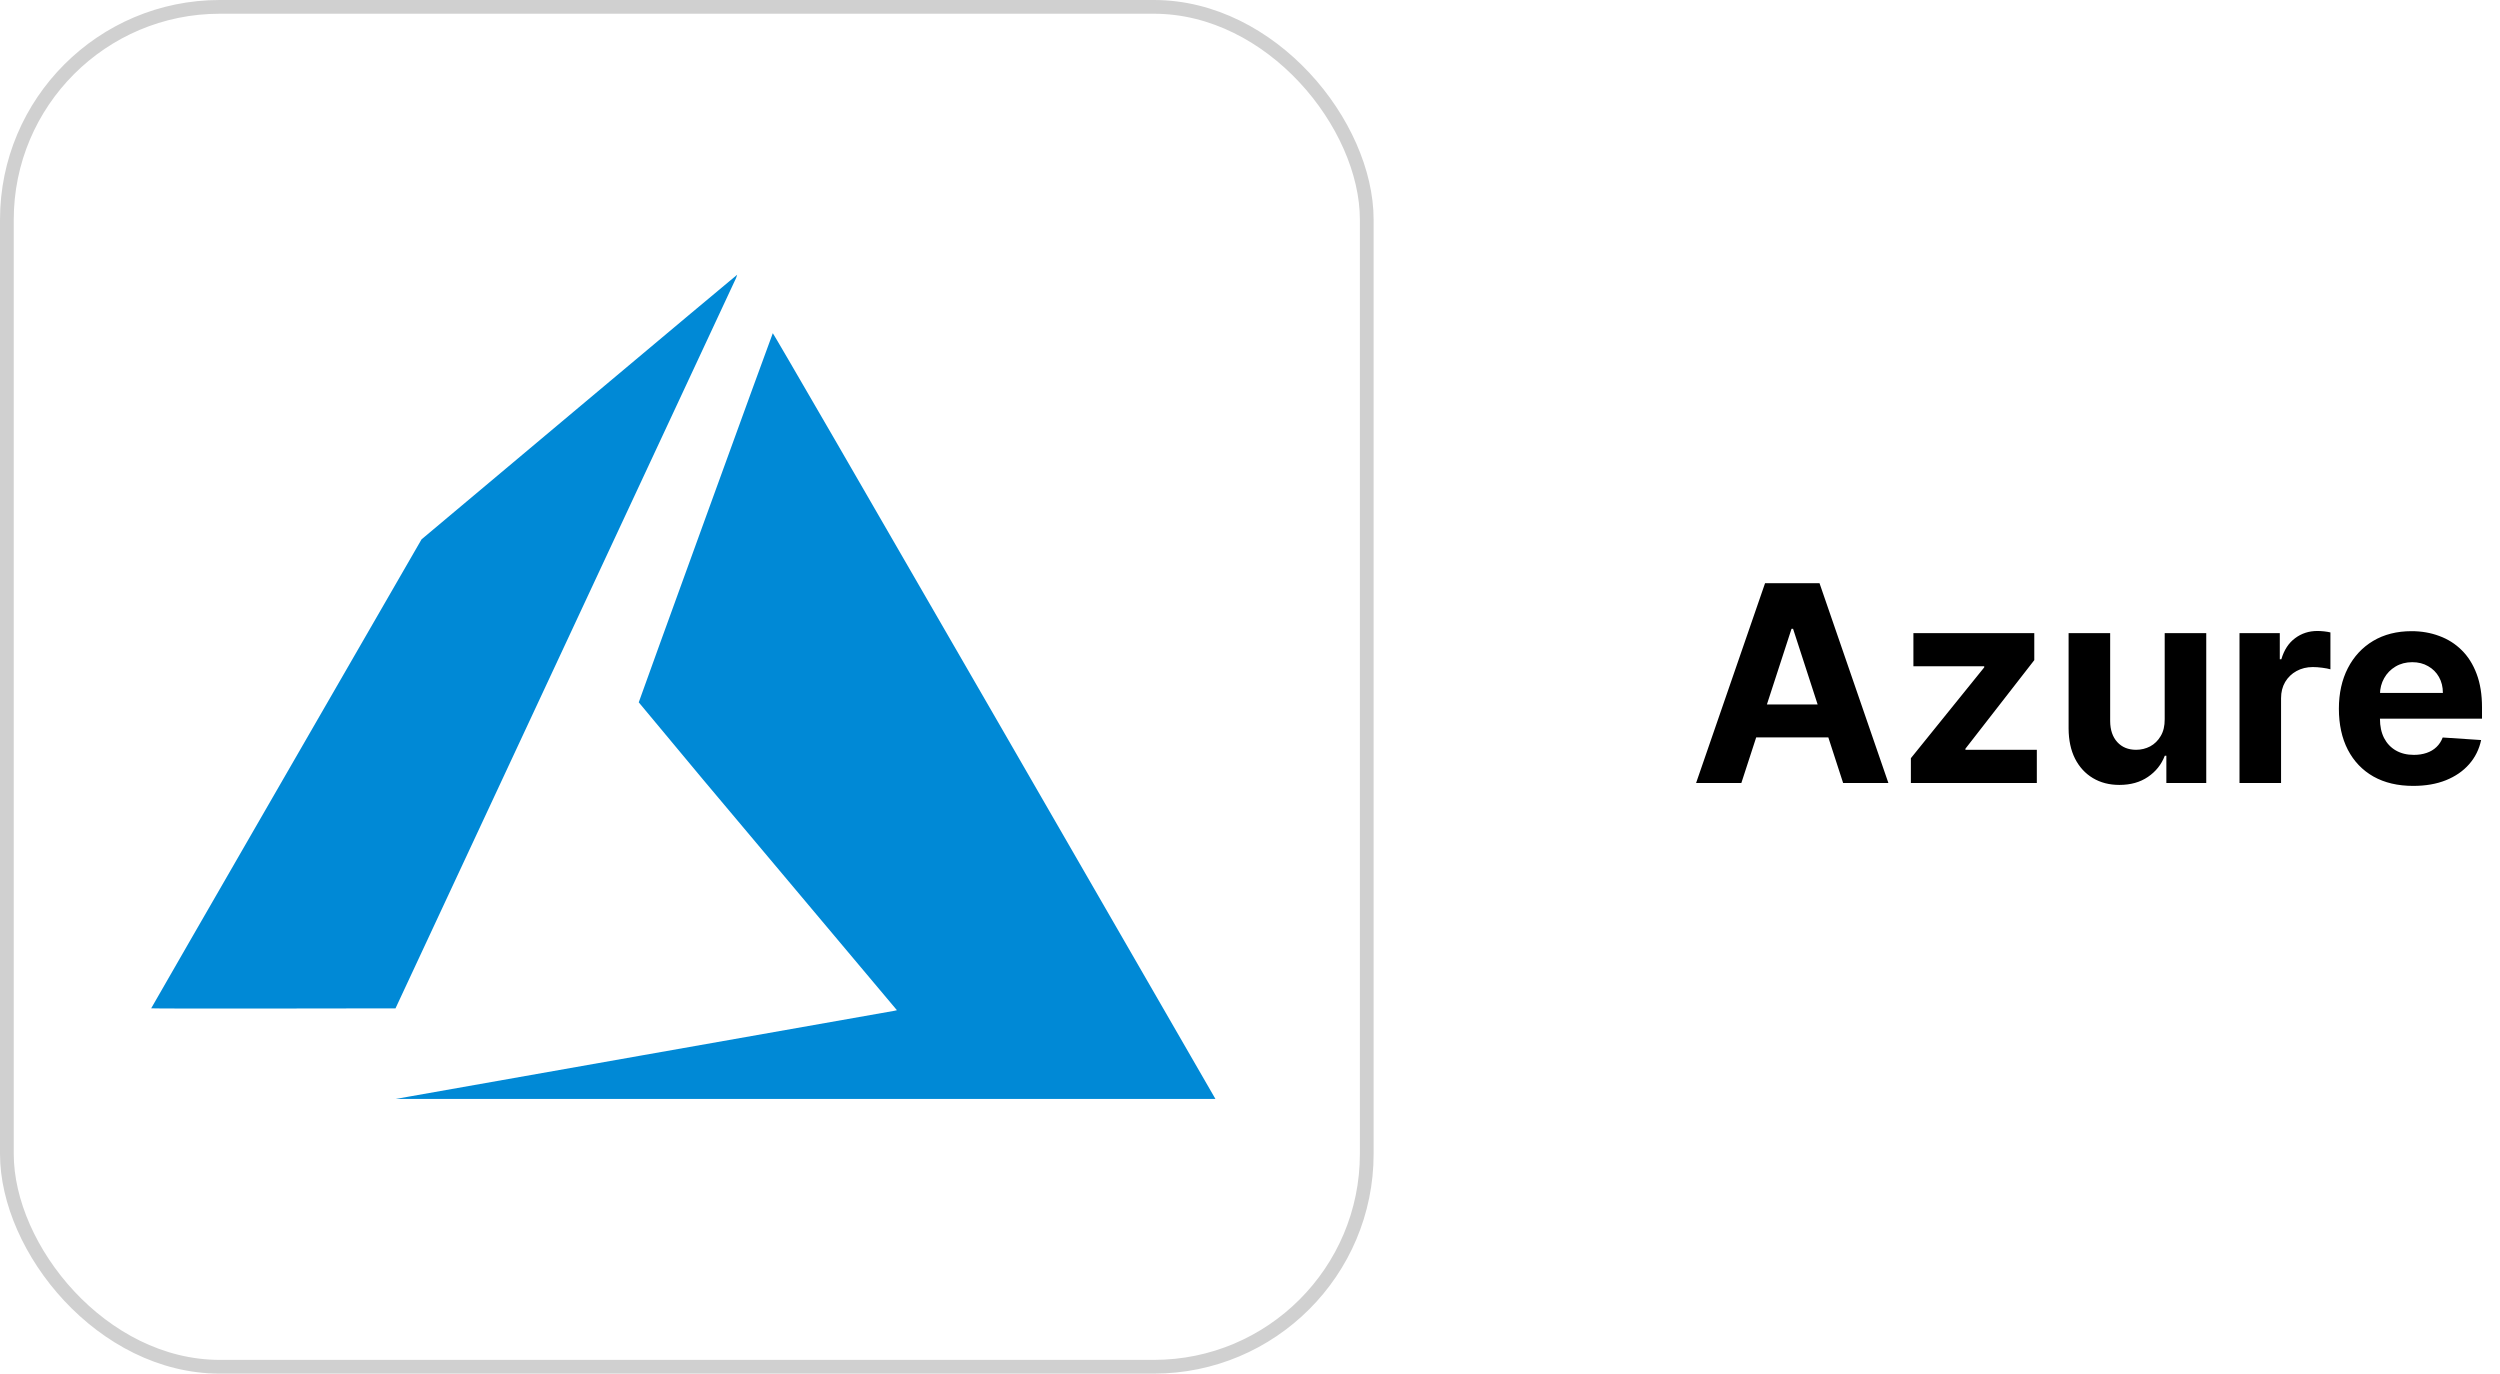
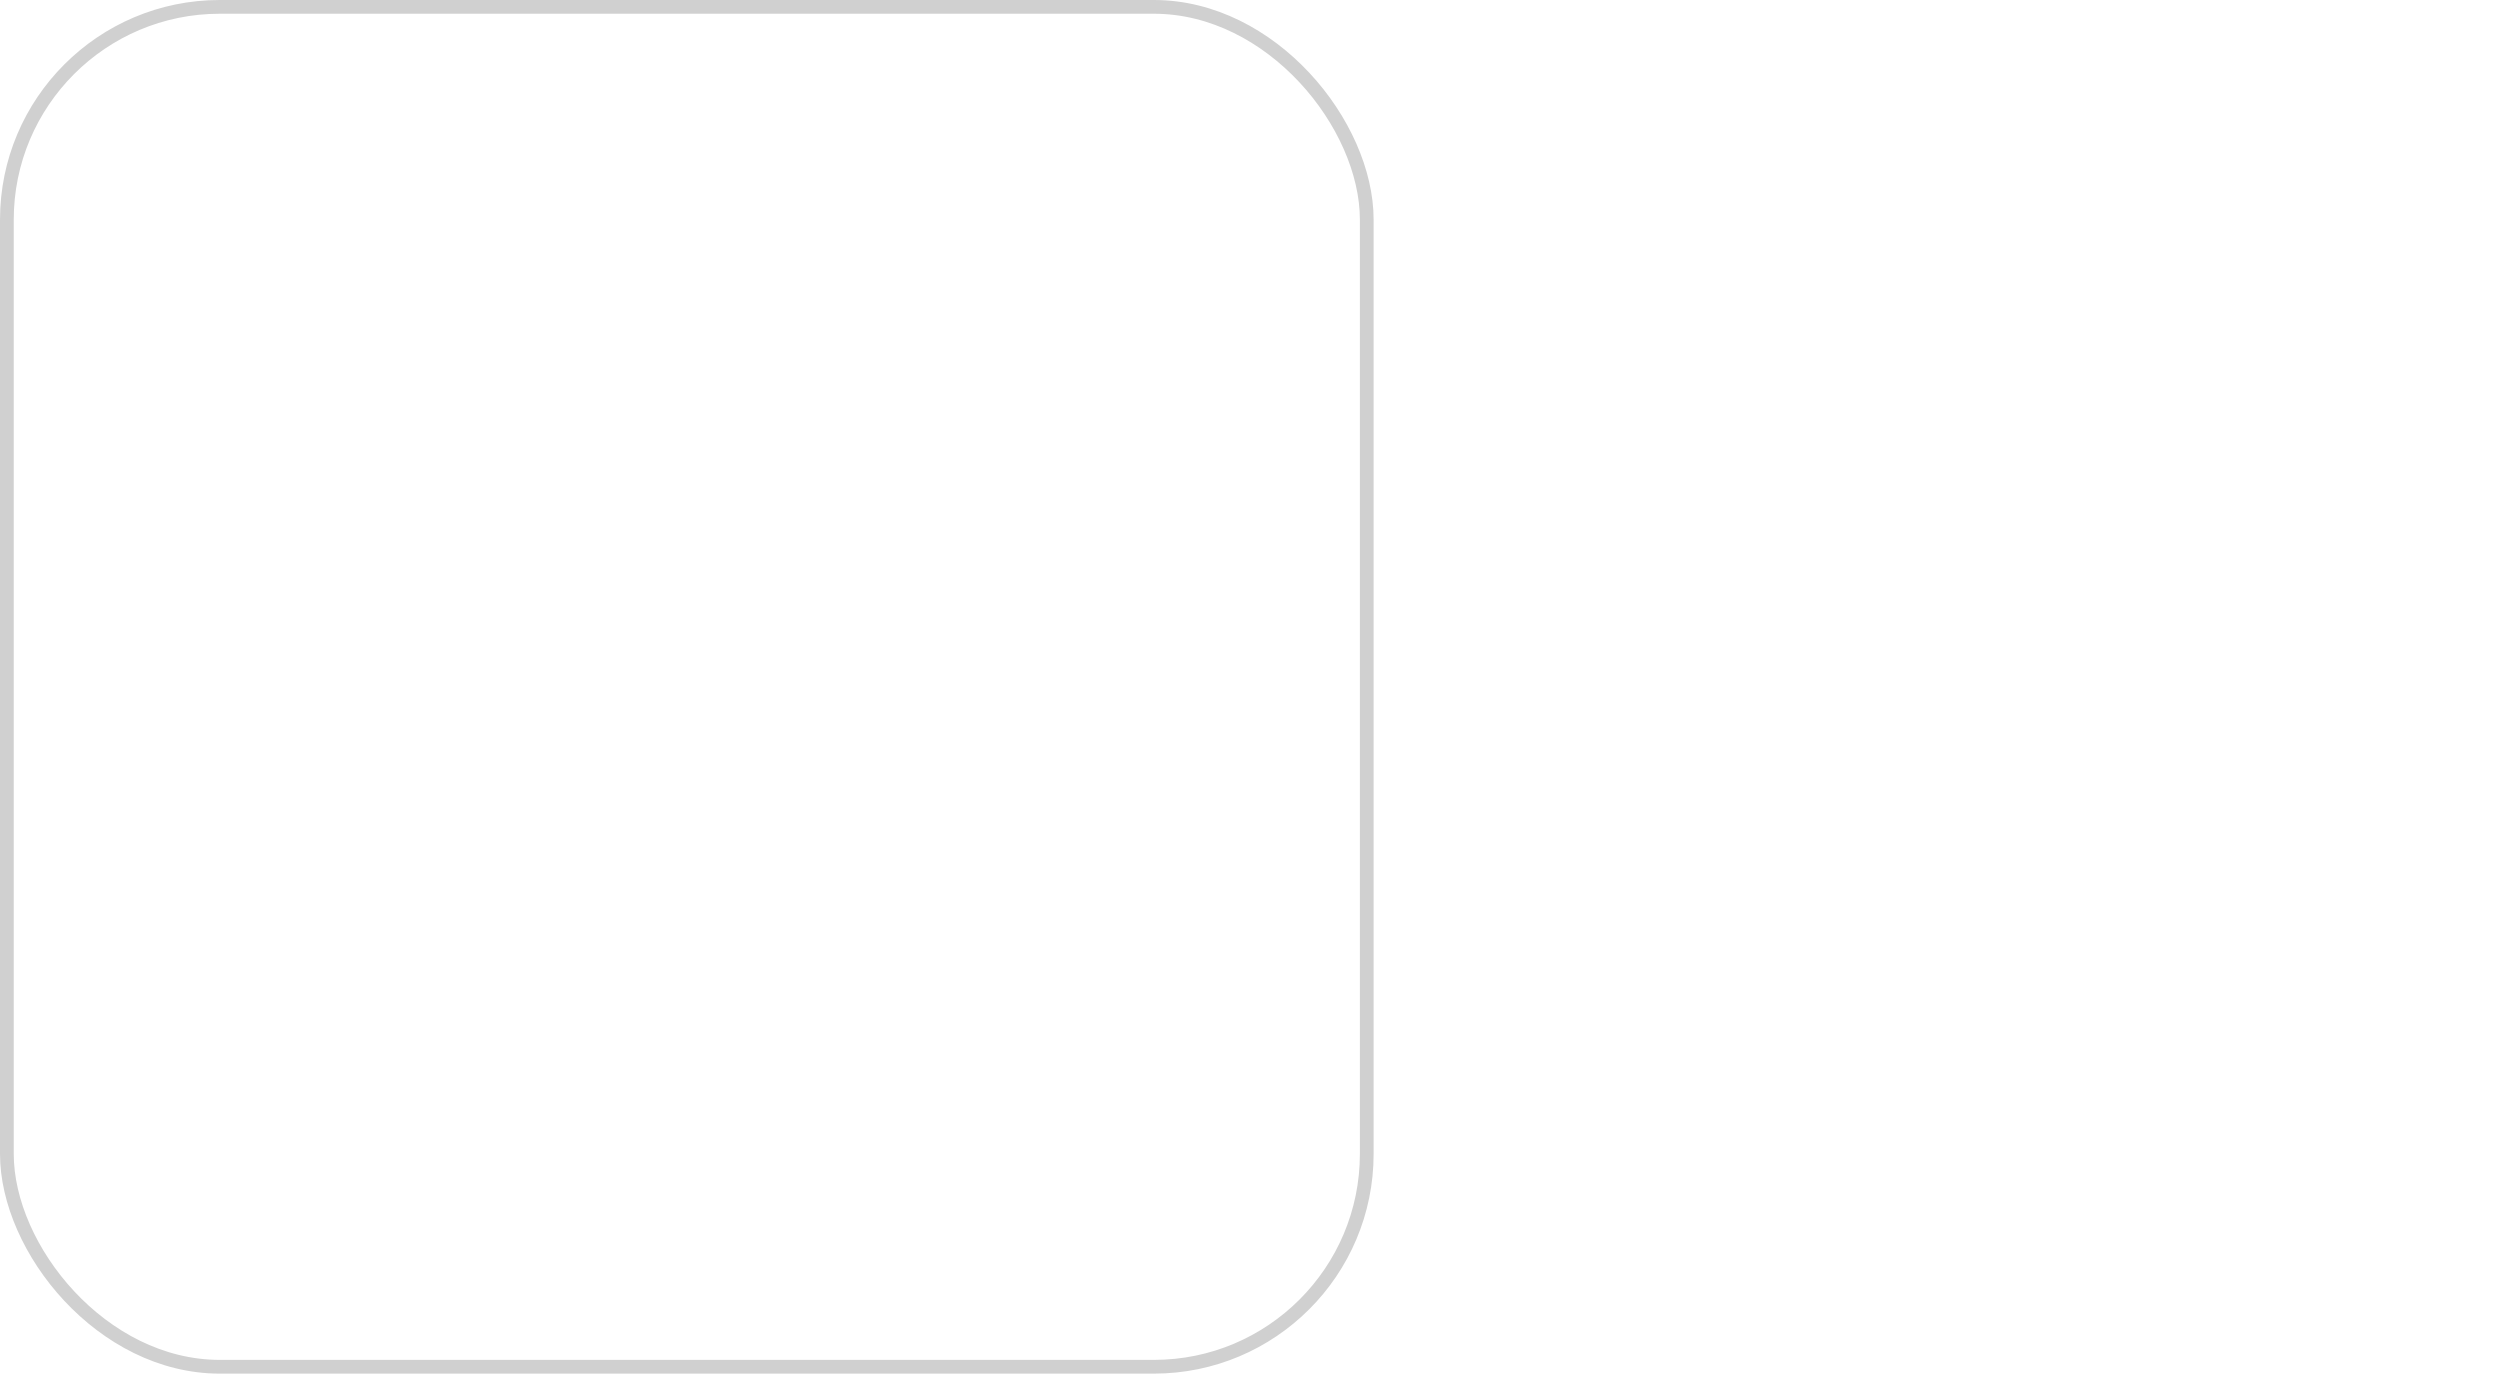
<svg xmlns="http://www.w3.org/2000/svg" width="182" height="100" viewBox="0 0 182 100" fill="none">
  <rect x="0.5" y="0.5" width="99" height="99" rx="15.5" stroke="#D0D0D0" />
  <g clip-path="url(#clip0_199_3806)">
-     <path d="M46.851 76.811L65.126 73.583L65.296 73.543L55.898 62.362C52.748 58.633 49.616 54.888 46.501 51.13C46.501 51.075 56.205 24.35 56.26 24.256C56.276 24.224 62.882 35.626 72.268 51.894L88.371 79.807L88.493 80.02L58.623 80.016L28.752 80.012L46.851 76.811ZM11.004 73.409C11.004 73.394 15.434 65.705 20.847 56.323L30.689 39.264L42.158 29.638C48.465 24.346 53.642 20.008 53.666 20C53.624 20.162 53.562 20.318 53.481 20.465L41.024 47.177L28.792 73.409L19.898 73.421C15.008 73.429 11.004 73.421 11.004 73.406V73.409Z" fill="#0089D6" />
-   </g>
-   <path d="M126.771 57H123.476L128.497 42.455H132.46L137.474 57H134.179L130.536 45.778H130.422L126.771 57ZM126.565 51.283H134.349V53.683H126.565V51.283ZM139.112 57V55.196L144.452 48.584V48.506H139.296V46.091H148.096V48.058L143.082 54.507V54.585H148.281V57H139.112ZM157.59 52.355V46.091H160.615V57H157.711V55.019H157.597C157.351 55.658 156.941 56.171 156.368 56.56C155.8 56.948 155.106 57.142 154.287 57.142C153.558 57.142 152.917 56.976 152.363 56.645C151.809 56.313 151.375 55.842 151.063 55.231C150.755 54.621 150.599 53.889 150.594 53.037V46.091H153.62V52.497C153.624 53.141 153.797 53.65 154.138 54.024C154.479 54.398 154.936 54.585 155.509 54.585C155.873 54.585 156.214 54.502 156.532 54.337C156.849 54.166 157.105 53.915 157.299 53.584C157.498 53.252 157.595 52.843 157.59 52.355ZM163.036 57V46.091H165.969V47.994H166.082C166.281 47.317 166.615 46.806 167.084 46.46C167.553 46.11 168.092 45.935 168.703 45.935C168.855 45.935 169.018 45.944 169.193 45.963C169.368 45.982 169.522 46.008 169.655 46.041V48.726C169.513 48.683 169.316 48.645 169.065 48.612C168.814 48.579 168.585 48.562 168.376 48.562C167.931 48.562 167.534 48.66 167.183 48.854C166.838 49.043 166.563 49.308 166.359 49.649C166.161 49.99 166.061 50.383 166.061 50.828V57H163.036ZM175.683 57.213C174.561 57.213 173.595 56.986 172.785 56.531C171.98 56.072 171.36 55.423 170.924 54.585C170.489 53.742 170.271 52.746 170.271 51.595C170.271 50.473 170.489 49.488 170.924 48.641C171.36 47.793 171.973 47.133 172.764 46.659C173.559 46.186 174.492 45.949 175.562 45.949C176.282 45.949 176.952 46.065 177.572 46.297C178.197 46.524 178.742 46.867 179.206 47.327C179.674 47.786 180.039 48.364 180.299 49.06C180.56 49.751 180.69 50.561 180.69 51.489V52.32H171.478V50.445H177.842C177.842 50.009 177.747 49.623 177.558 49.287C177.368 48.951 177.106 48.688 176.77 48.499C176.438 48.304 176.052 48.207 175.612 48.207C175.153 48.207 174.745 48.314 174.39 48.527C174.04 48.735 173.765 49.017 173.566 49.372C173.368 49.722 173.266 50.113 173.261 50.544V52.327C173.261 52.867 173.36 53.333 173.559 53.726C173.763 54.119 174.049 54.422 174.419 54.635C174.788 54.848 175.226 54.955 175.733 54.955C176.069 54.955 176.377 54.907 176.656 54.812C176.935 54.718 177.174 54.576 177.373 54.386C177.572 54.197 177.724 53.965 177.828 53.69L180.626 53.875C180.484 54.547 180.193 55.135 179.752 55.636C179.317 56.133 178.753 56.522 178.062 56.801C177.376 57.076 176.583 57.213 175.683 57.213Z" fill="black" />
+     </g>
  <defs>
    <clipPath id="clip0_199_3806">
      <rect width="77.489" height="60" fill="white" transform="translate(11 20)" />
    </clipPath>
  </defs>
</svg>